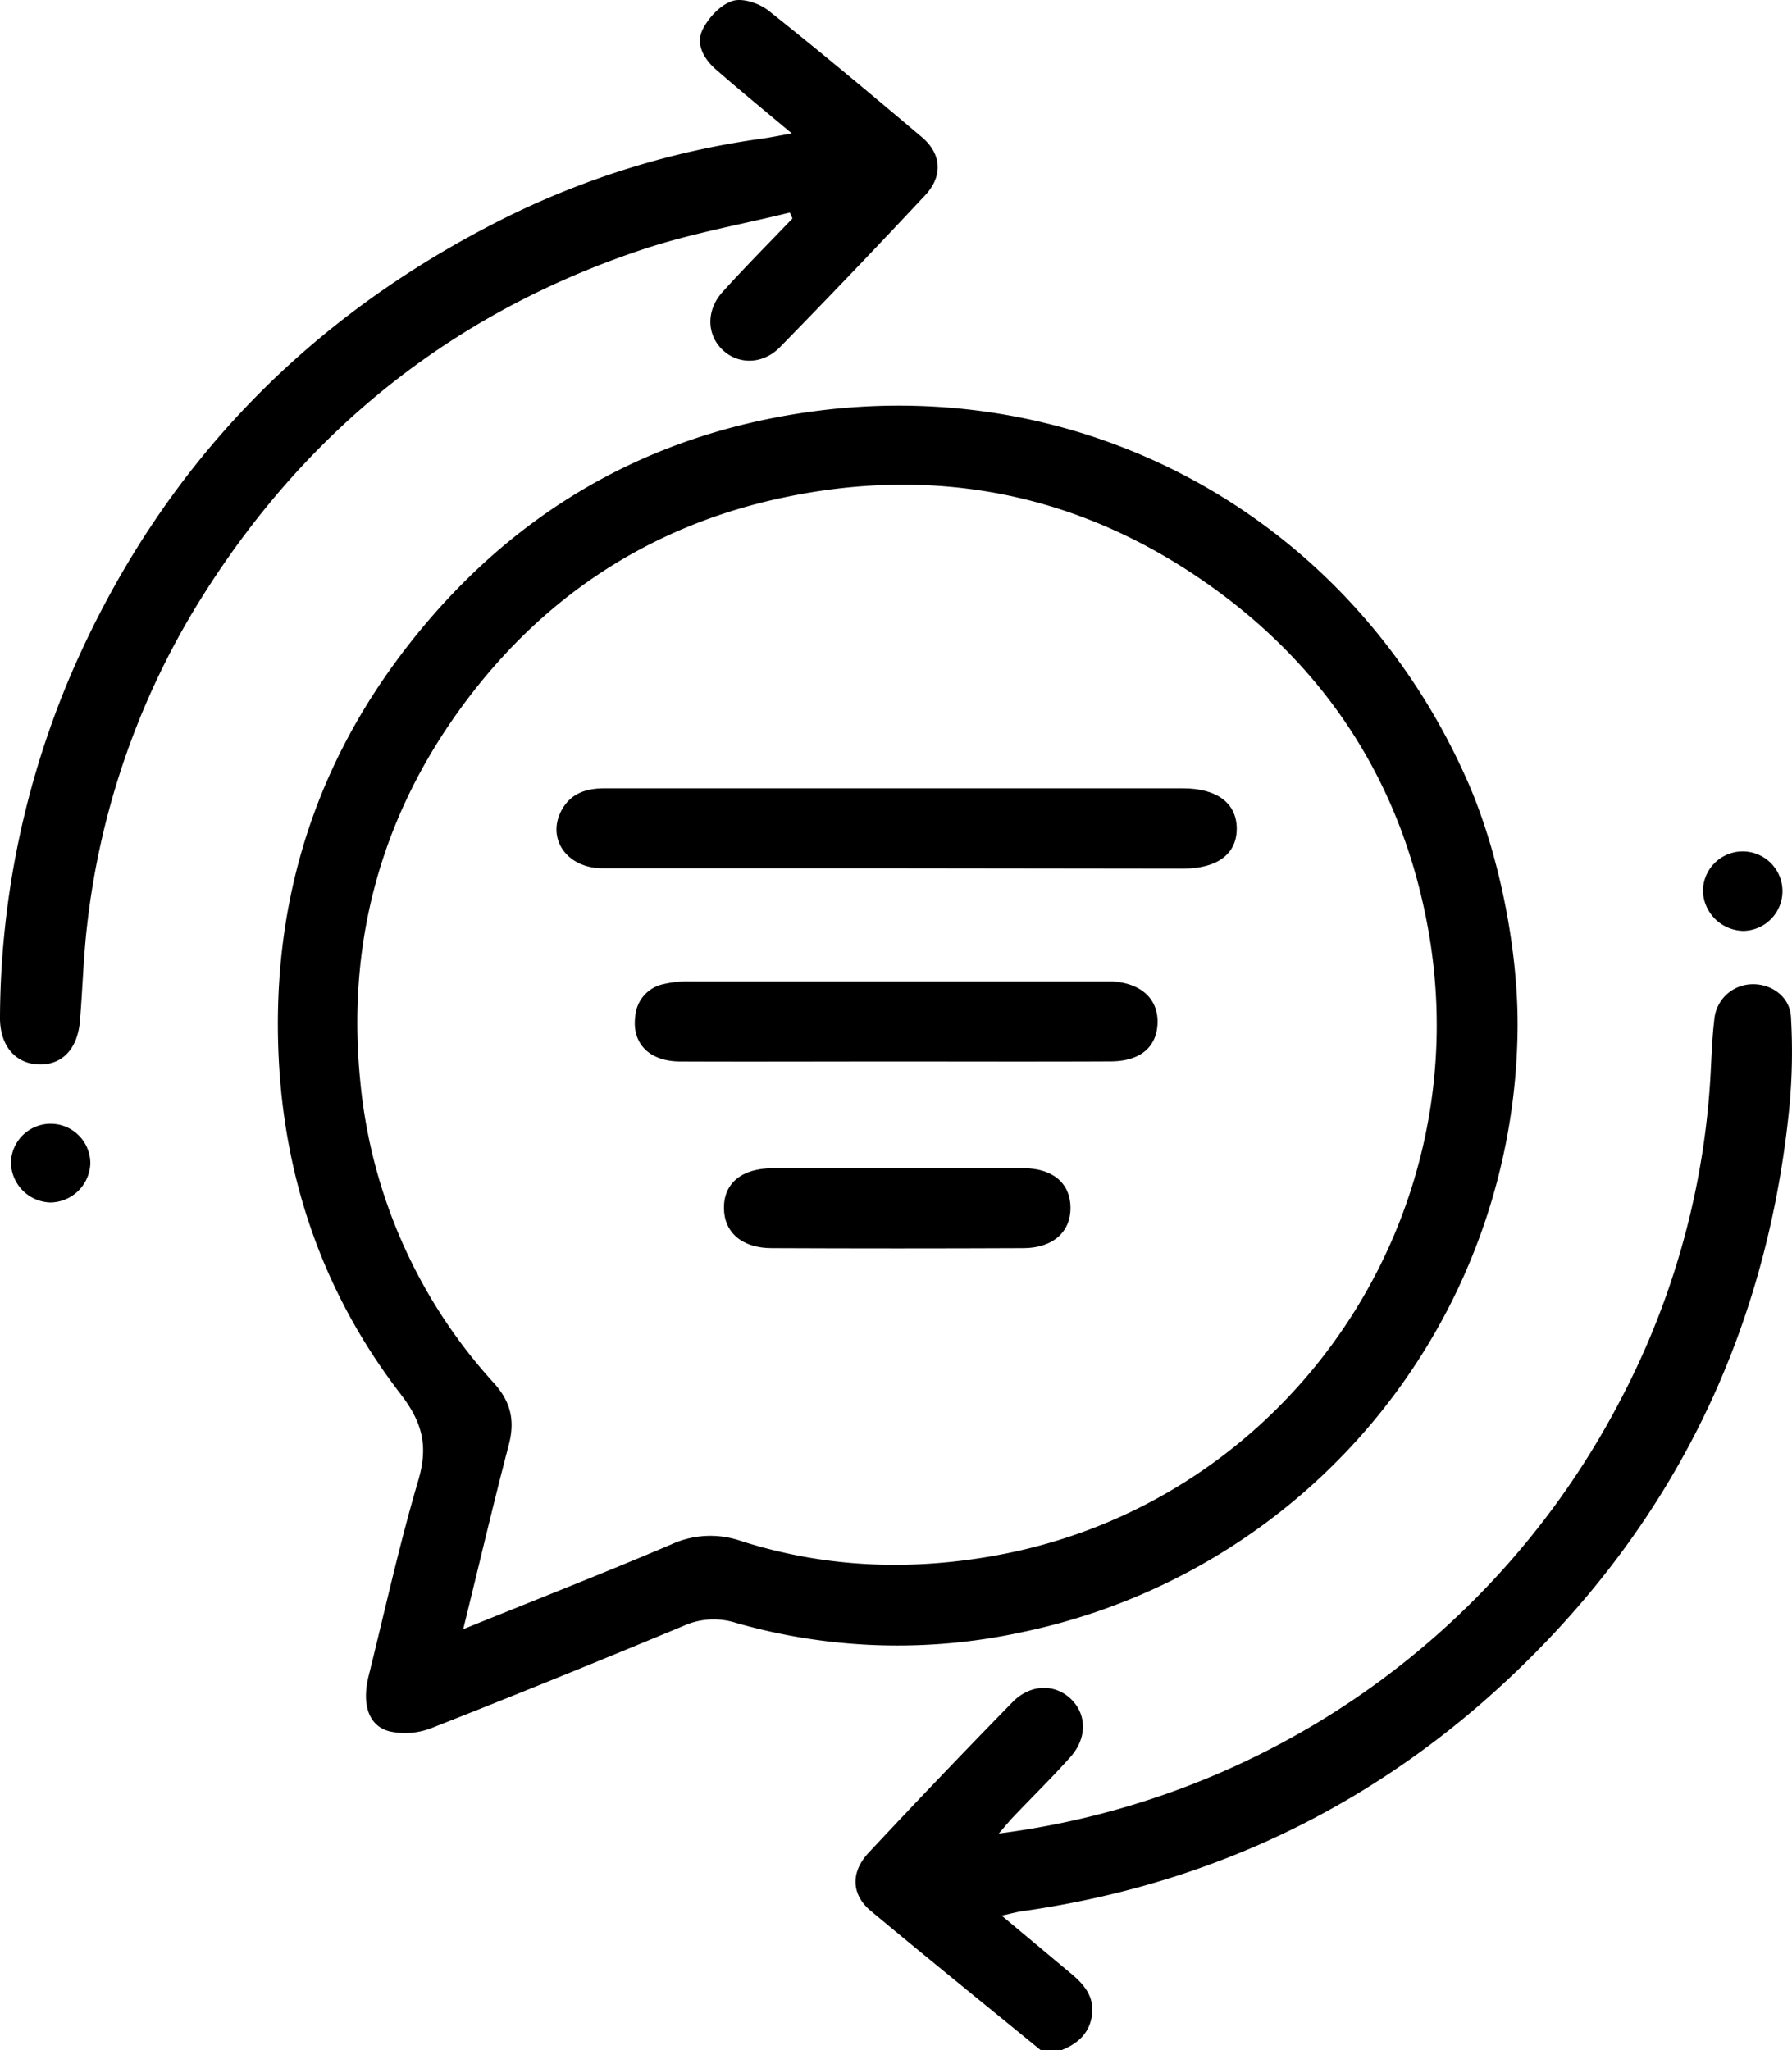
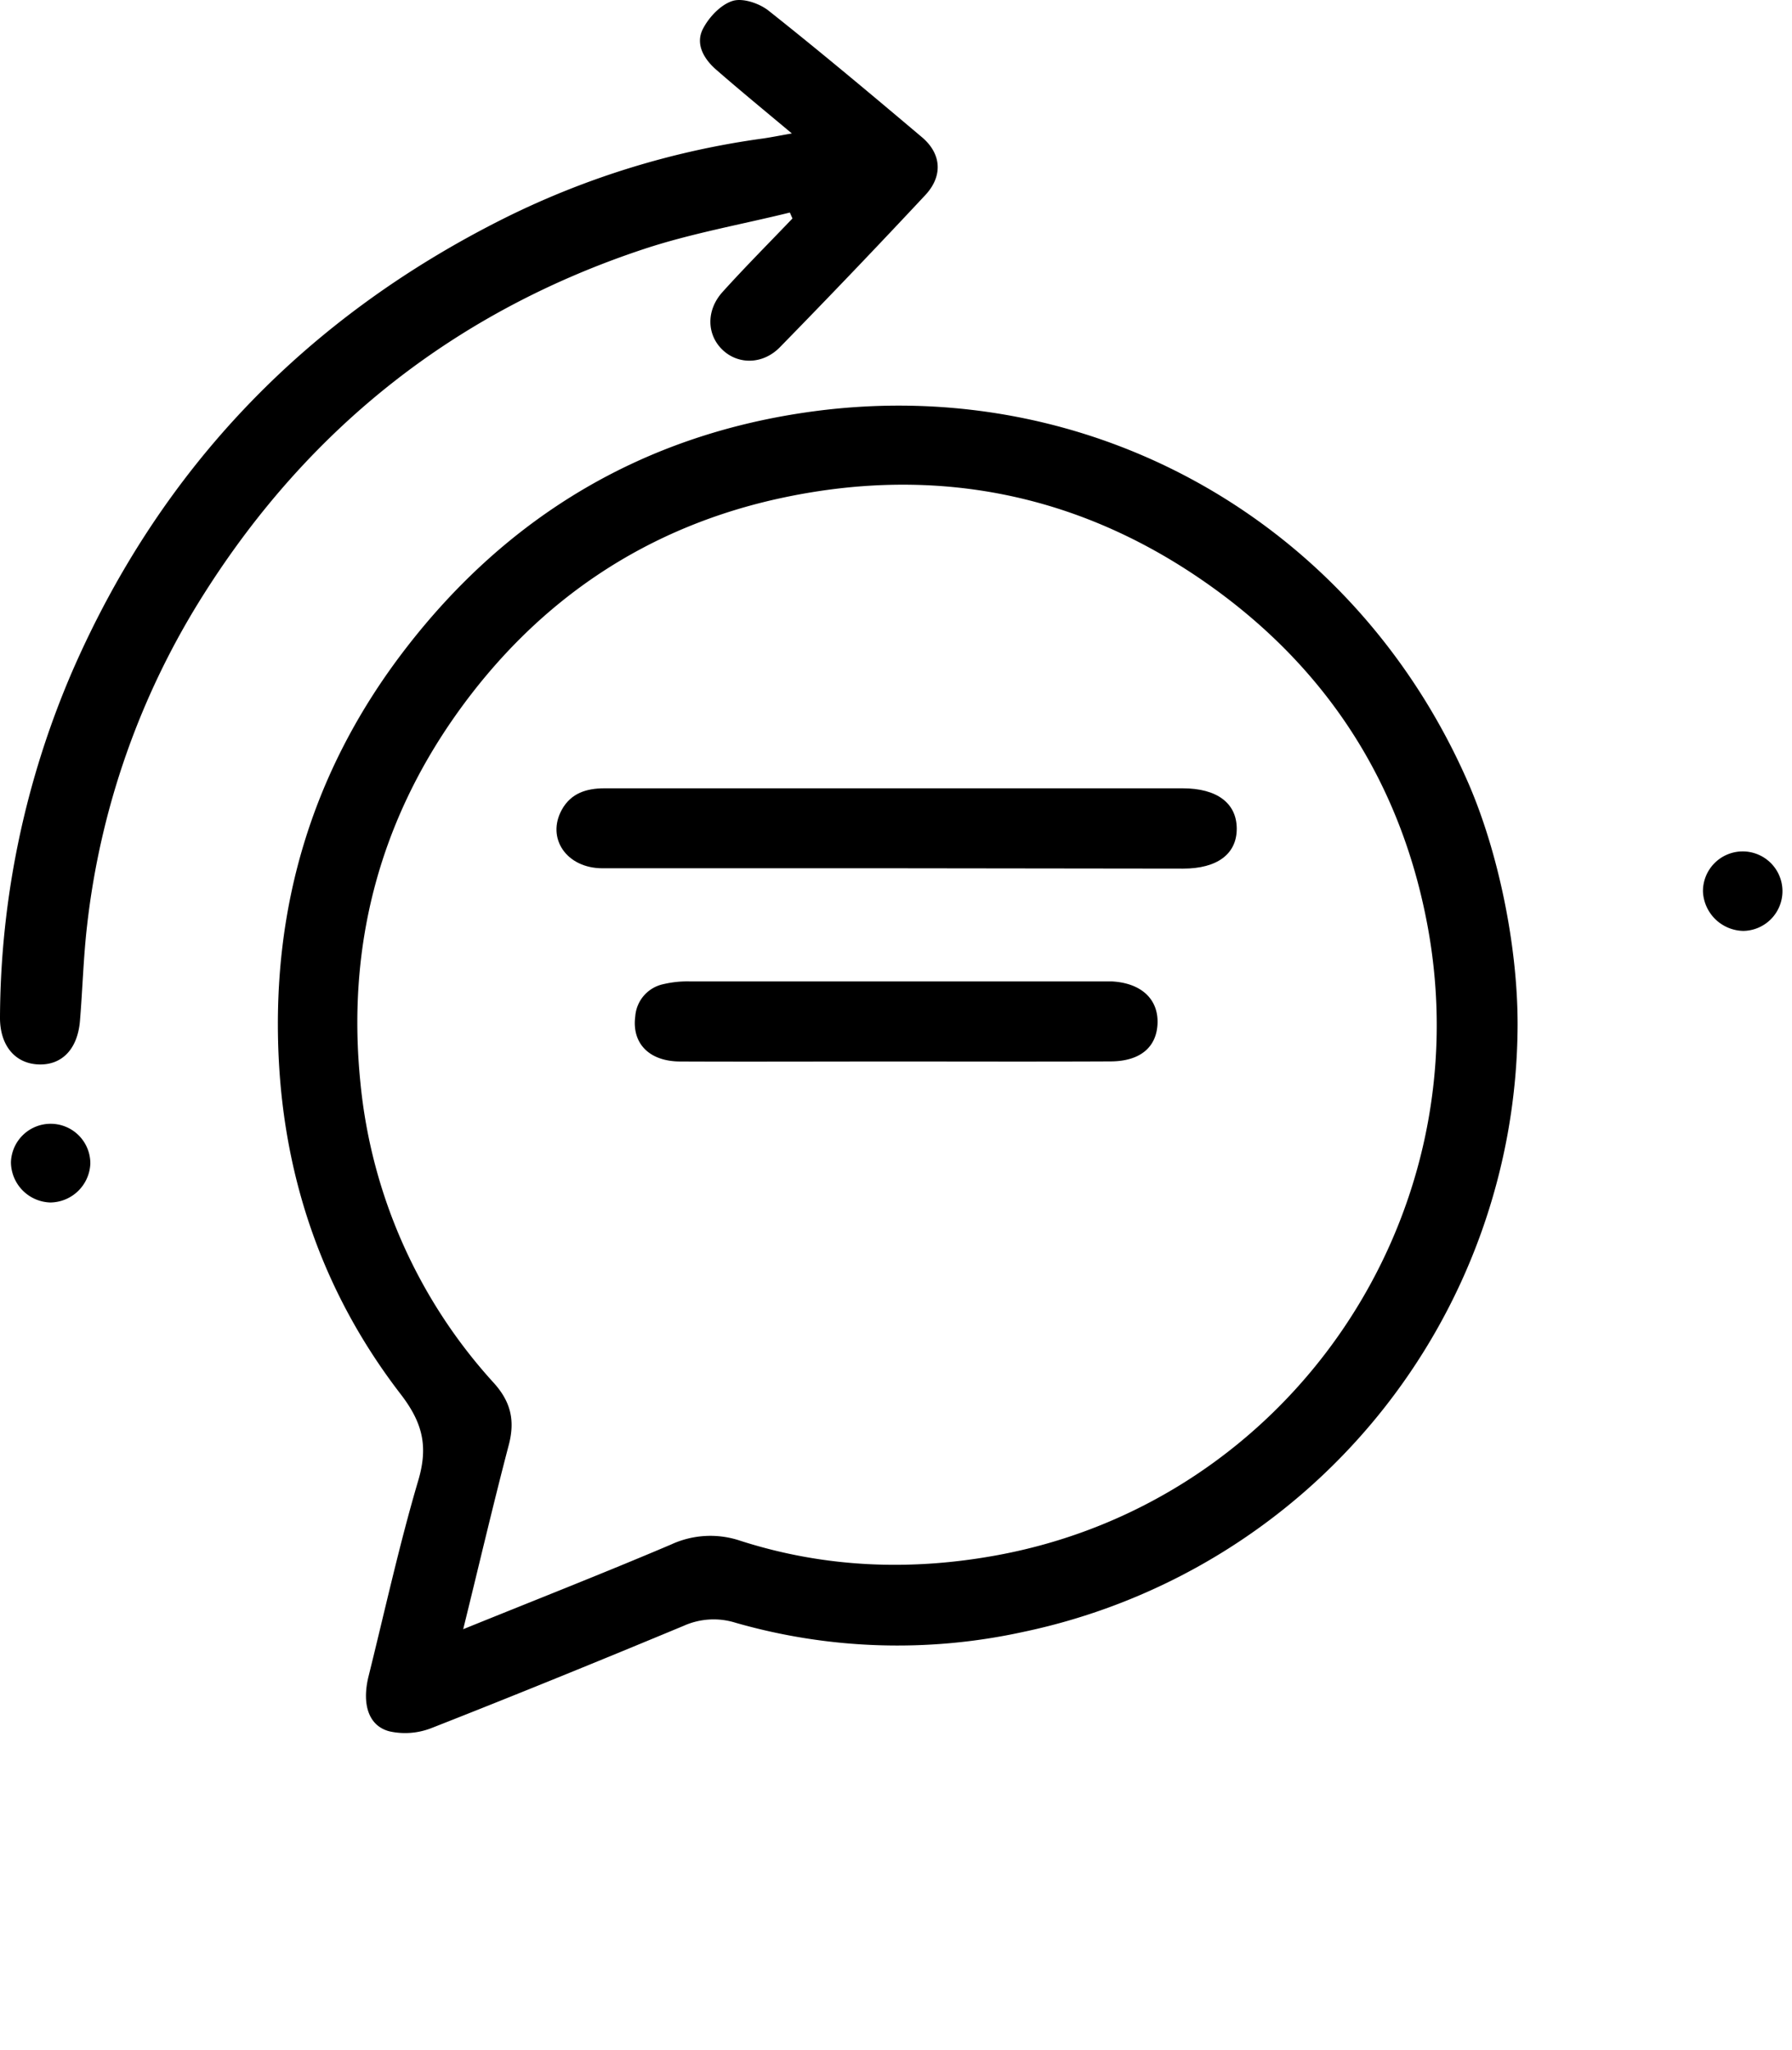
<svg xmlns="http://www.w3.org/2000/svg" viewBox="0 0 357.04 408.52">
  <g id="Camada_2" data-name="Camada 2">
    <g id="Camada_1-2" data-name="Camada 1">
      <path d="M347.35,185.48a8.21,8.21,0,0,1-8.05-7.8,7.92,7.92,0,1,1,8.05,7.8Z" />
-       <path d="M207.4,408.52c-11.32-9.25-22.69-18.44-33.91-27.79-3.88-3.24-4.06-7.68-.44-11.56q14.17-15.17,28.66-30c3.49-3.59,8.26-3.73,11.47-.83,3.36,3.05,3.52,7.9.07,11.76-3.64,4.07-7.54,7.9-11.3,11.85-.89.93-1.7,1.93-2.94,3.37a162.86,162.86,0,0,0,124.2-87.05,157.64,157.64,0,0,0,17.62-64.48c.19-3.58.32-7.18.74-10.74a7.69,7.69,0,0,1,7.49-6.94c3.86-.12,7.54,2.45,7.77,6.49a117.55,117.55,0,0,1-.34,18.29C352.26,262.7,335.72,299,306.2,329c-27.92,28.36-61.68,45.73-101.18,51.6-.66.1-1.32.17-2,.3-.9.18-1.8.41-3.44.78l13.93,11.64c2.68,2.23,4.68,4.8,4,8.55-.62,3.49-3,5.44-6.16,6.67Z" />
      <path d="M302.37,204.29a124,124,0,0,1-98.58,120.88,117,117,0,0,1-57.26-1.85,14.57,14.57,0,0,0-10.32.62c-16.69,6.94-33.42,13.77-50.24,20.37a14.37,14.37,0,0,1-8.39.65c-4.18-1.09-5.52-5.45-4.14-11,3.23-13,6.11-26.16,9.9-39,2-6.78.89-11.46-3.51-17.18C64.59,258,56.61,235.25,55.5,210.2c-1.32-30,6.93-57.07,25.22-80.84,20.57-26.75,47.73-42.85,81.19-47.38,55.76-7.54,107.89,22.16,130.53,73.79C298.55,169.71,302.41,188.58,302.37,204.29ZM92.29,324.61c14.36-5.82,28-11.17,41.41-16.87a18.64,18.64,0,0,1,13.83-.74c16.79,5.39,33.95,6.05,51.25,2.85,58-10.73,96.54-67,85.63-125.47-5.4-28.93-20.57-52-44.74-68.69-25.24-17.43-53.34-22.86-83.26-16.62-27.43,5.72-49.4,20.5-65.6,43.41-15.53,22-21.7,46.6-19,73.25a103.55,103.55,0,0,0,26.6,59.84c3.39,3.77,4.24,7.52,2.94,12.4C98.23,299.87,95.43,311.88,92.29,324.61Z" />
      <path d="M157.77,26.59c-5.38-4.51-10.29-8.53-15.07-12.7-2.44-2.12-4.2-5.09-2.66-8.11,1.2-2.35,3.57-4.87,5.94-5.6,2.05-.63,5.36.5,7.22,2,10.32,8.18,20.41,16.65,30.48,25.15,3.91,3.3,4.23,7.74.67,11.55Q170.06,54.18,155.4,69.17c-3.43,3.51-8.36,3.5-11.46.52s-3.3-7.81,0-11.49c4.51-5,9.29-9.79,13.95-14.67l-.52-1.18c-9.7,2.39-19.62,4.14-29.08,7.27C90.93,62,61.66,85.09,40.64,118.33a155.89,155.89,0,0,0-23.28,66c-.74,6.33-.9,12.72-1.43,19.08-.47,5.68-3.66,8.9-8.35,8.67S-.07,208.18,0,202.6a175.9,175.9,0,0,1,14.47-69c17.69-40.48,46.62-70.4,86-90.11a166,166,0,0,1,51.58-15.9C153.76,27.34,155.41,27,157.77,26.59Z" />
      <path d="M10.2,223.91A7.9,7.9,0,0,1,18,231.83a8.07,8.07,0,0,1-8,7.76,8.09,8.09,0,0,1-7.82-8A7.91,7.91,0,0,1,10.2,223.91Z" />
      <path d="M178.67,173c-19.55,0-39.09,0-58.64,0-7.16,0-11.22-6-8.09-11.67,1.83-3.31,4.93-4.25,8.43-4.26,7.18,0,14.36,0,21.54,0h93.75c6.81,0,10.72,2.95,10.75,8s-3.84,8-10.7,8Z" />
      <path d="M178.24,211.5c-14.23,0-28.45.06-42.67,0-6.25,0-9.71-3.63-9-9a7.09,7.09,0,0,1,5.64-6.42,20.87,20.87,0,0,1,5.12-.54q41.28,0,82.55,0c.53,0,1.06,0,1.59,0,5.82.29,9.31,3.46,9.16,8.31s-3.52,7.6-9.31,7.63C207,211.55,192.59,211.5,178.24,211.5Z" />
-       <path d="M179.07,232.75c8.24,0,16.47,0,24.71,0,6,0,9.46,3,9.51,7.84s-3.47,8.07-9.33,8.1q-25.1.11-50.2,0c-5.89,0-9.46-3.1-9.52-7.92-.06-5,3.51-8,9.73-8C162.34,232.72,170.7,232.75,179.07,232.75Z" />
    </g>
  </g>
</svg>